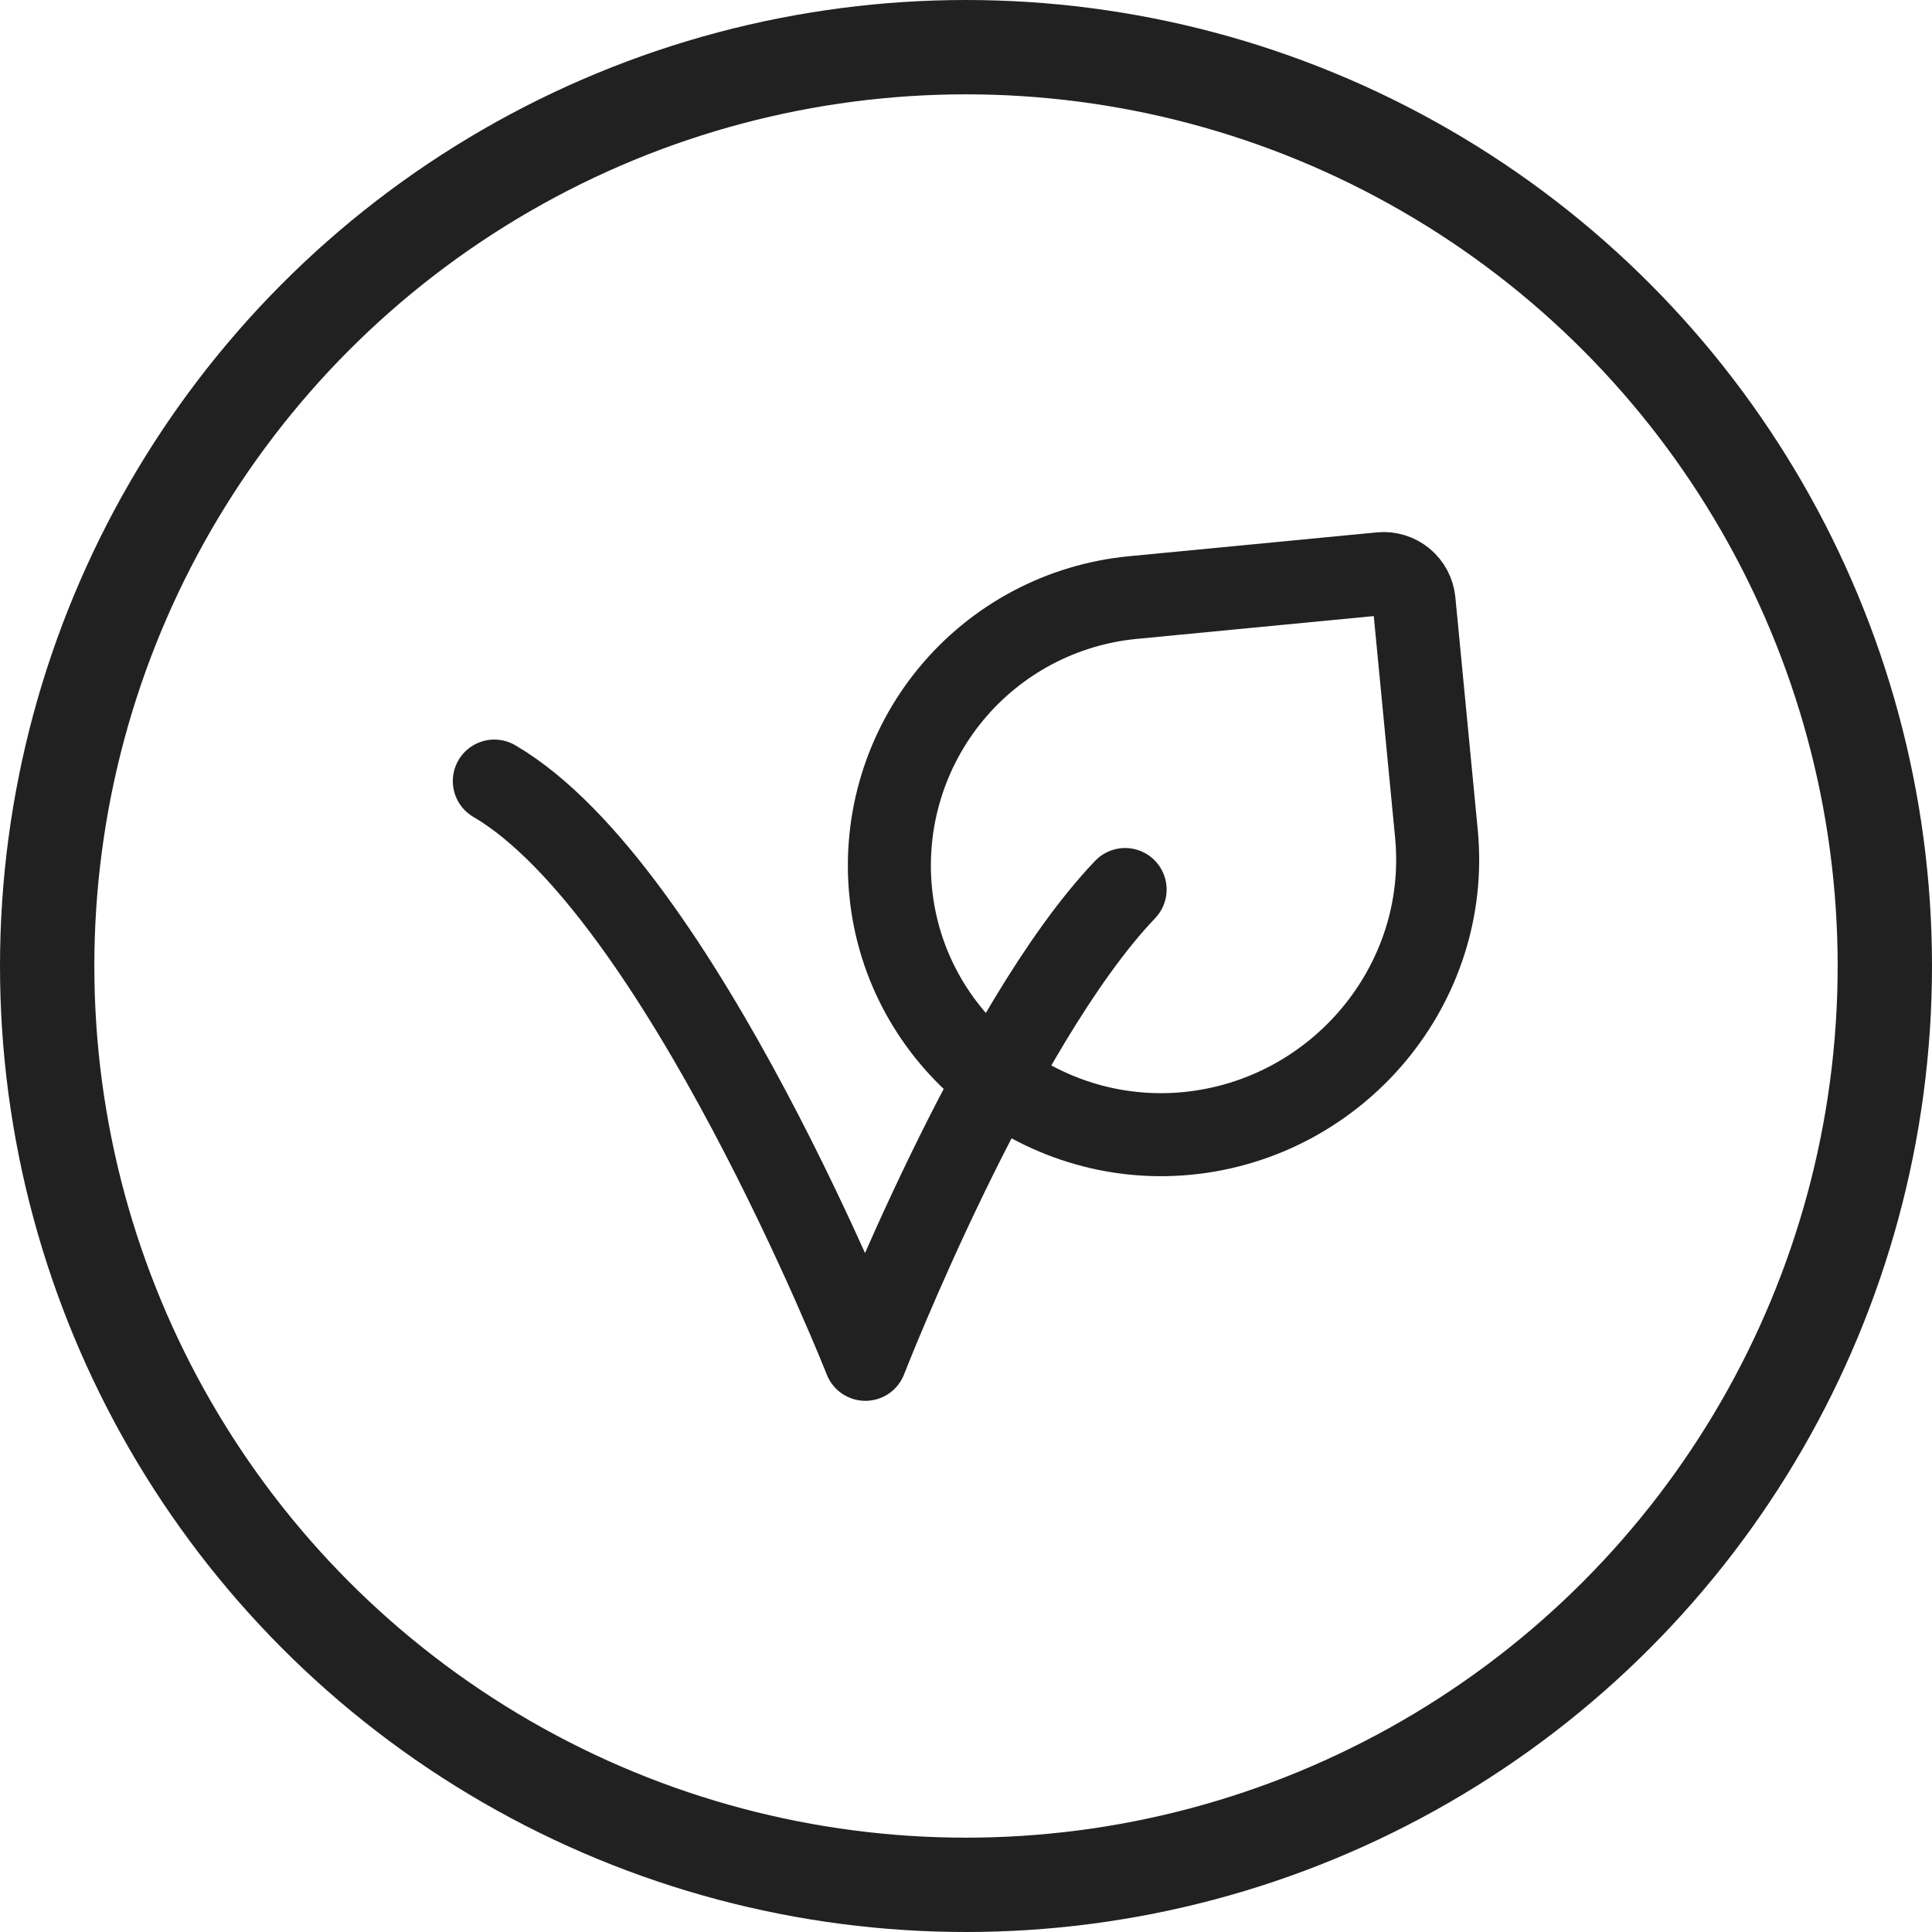
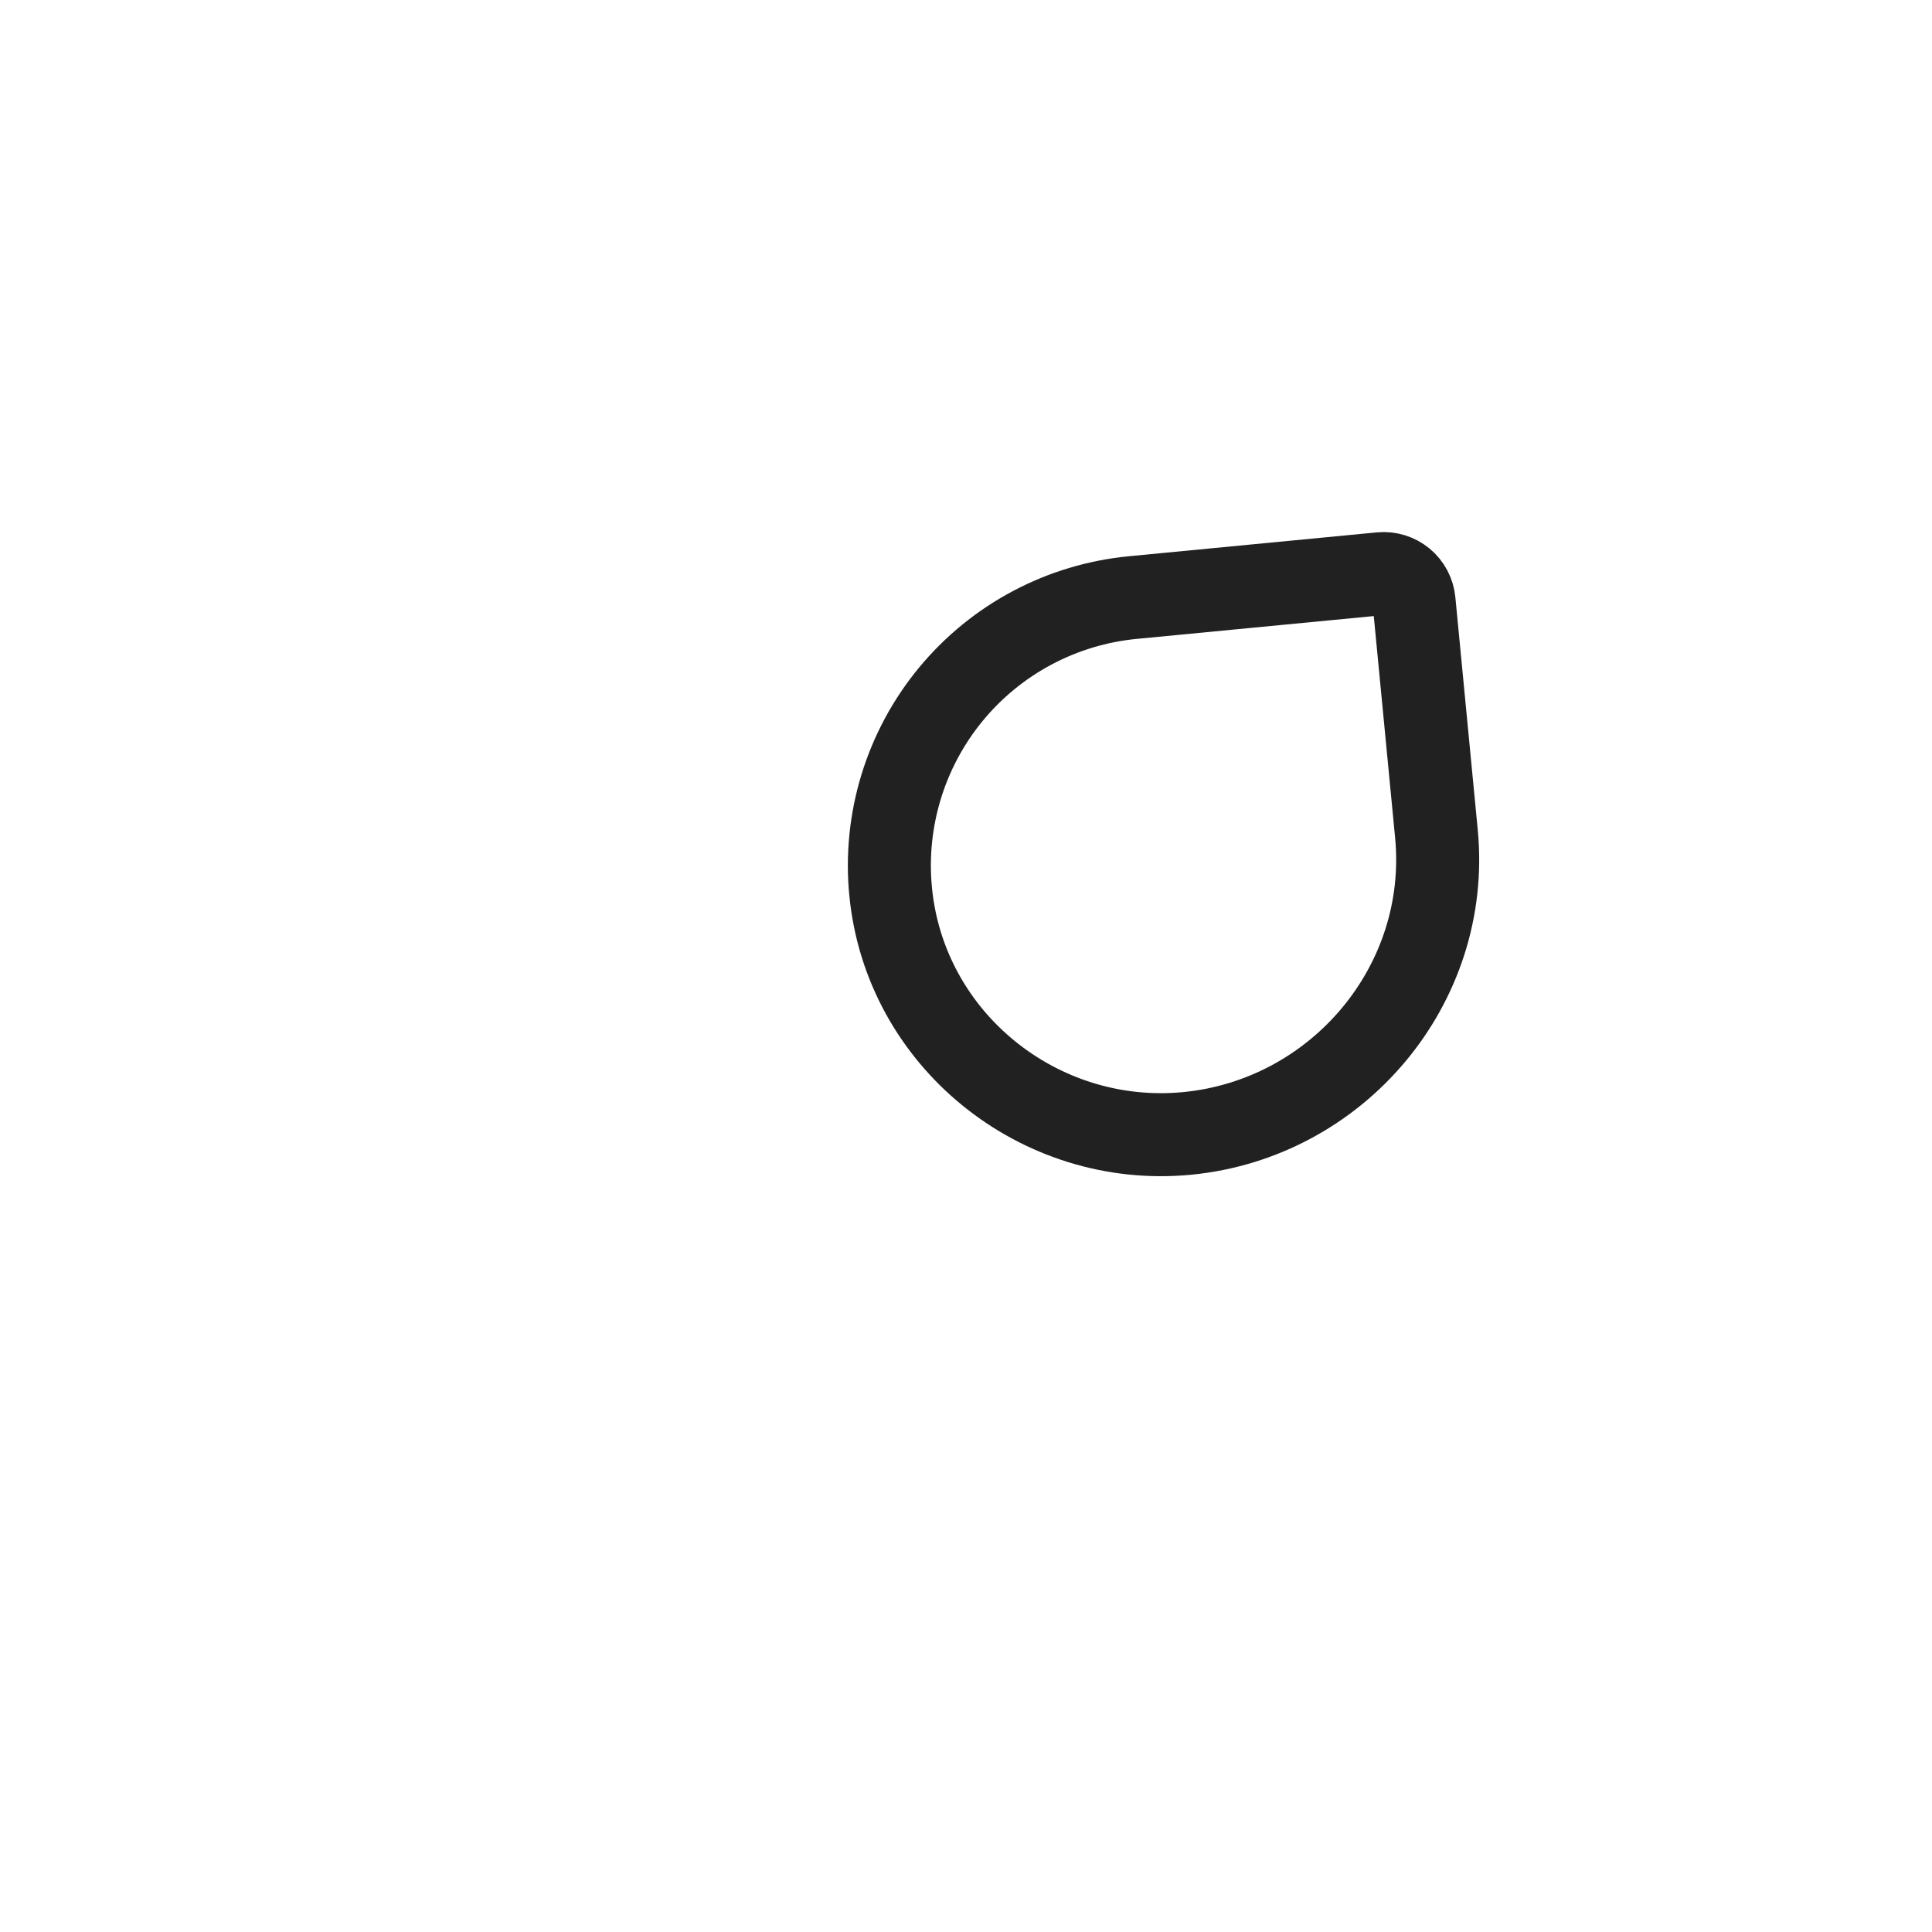
<svg xmlns="http://www.w3.org/2000/svg" fill="none" viewBox="0 0 512 512" height="512" width="512">
  <g clip-path="url(#clip0_2011_547)">
-     <path stroke-linejoin="round" stroke-linecap="round" stroke-width="22" stroke="#212121" d="M298.169 235.733C263.76 271.772 229.337 360.233 229.337 360.233C229.337 360.233 180.162 235.733 131 206.994" />
    <path stroke-linejoin="round" stroke-linecap="round" stroke-width="22" stroke="#212121" d="M374.733 159.309L380.668 220.939C384.513 260.92 354.547 296.513 314.566 300.372C275.337 304.134 239.799 275.464 236.024 236.235C235.121 226.906 236.066 217.49 238.804 208.526C241.542 199.563 246.019 191.226 251.981 183.994C257.943 176.762 265.272 170.776 273.548 166.377C281.825 161.979 290.887 159.256 300.217 158.362L365.915 152.037C366.971 151.935 368.038 152.043 369.053 152.353C370.068 152.664 371.012 153.171 371.831 153.846C372.65 154.521 373.327 155.352 373.825 156.289C374.323 157.226 374.632 158.253 374.733 159.309Z" />
-     <circle stroke-width="25" stroke="#212121" r="243.5" cy="256" cx="256" />
  </g>
  <defs>
    <clipPath id="clip0_2011_547">
      <rect fill="white" height="512" width="512" />
    </clipPath>
  </defs>
</svg>